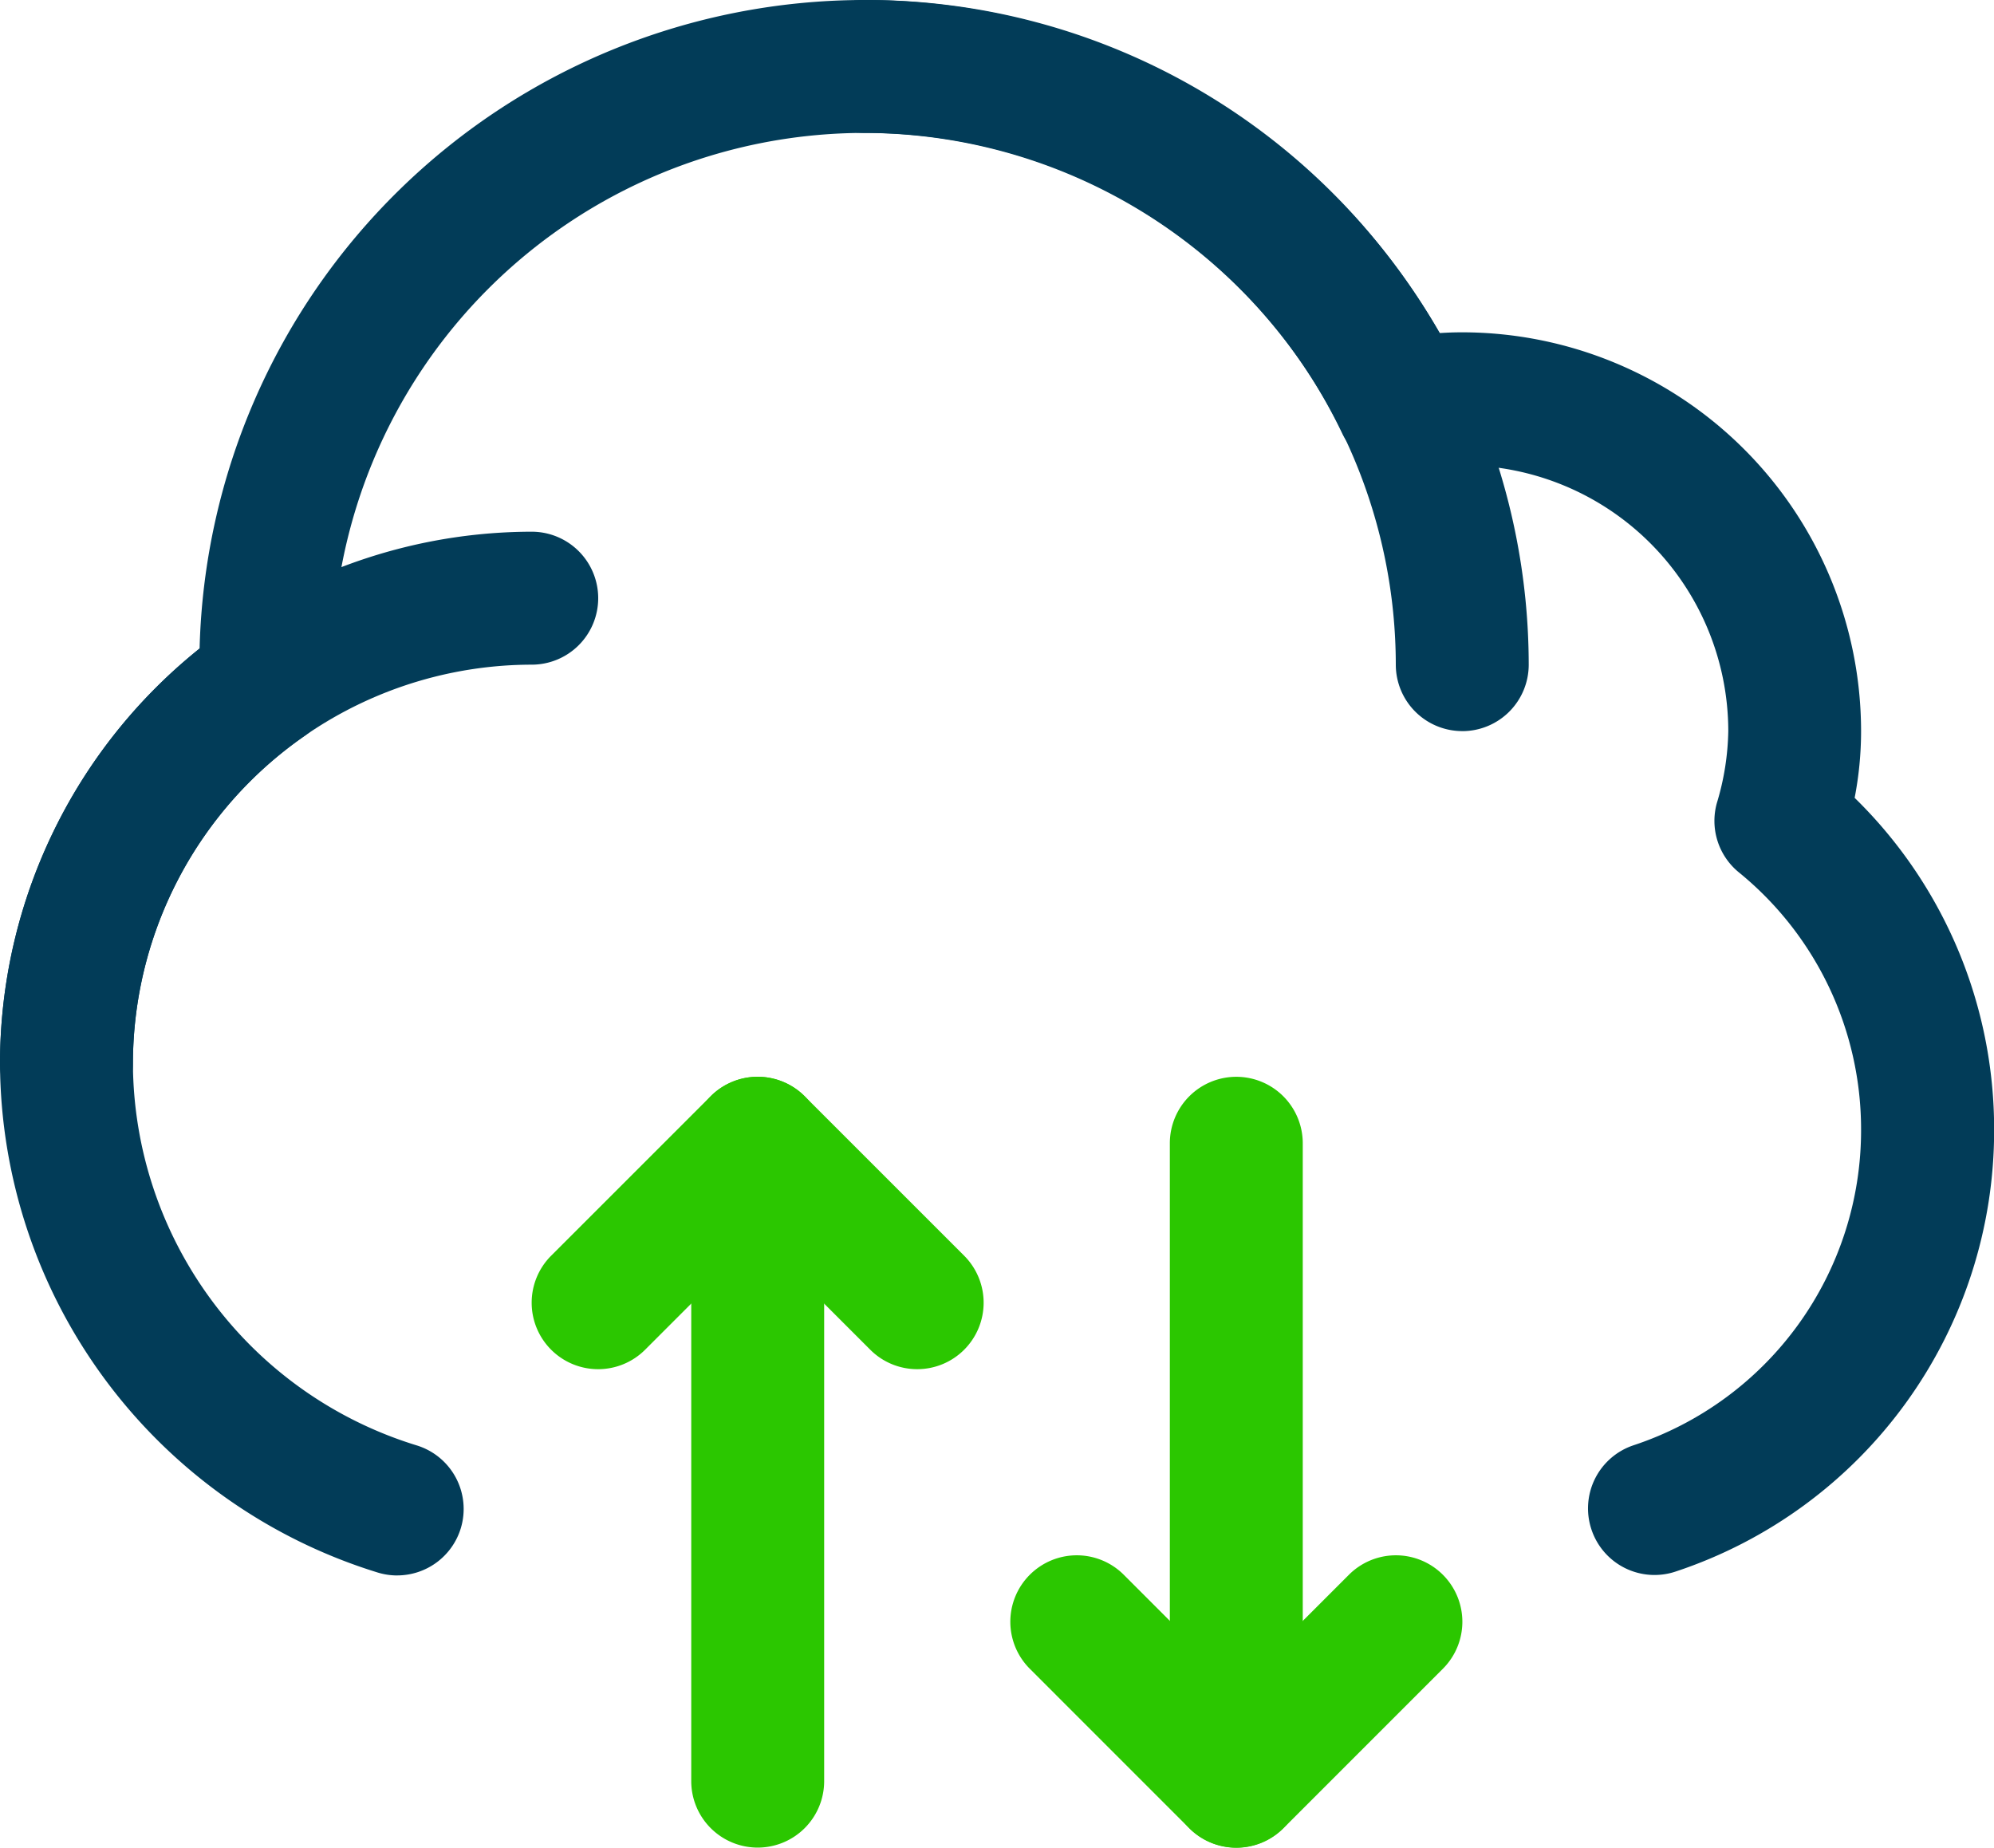
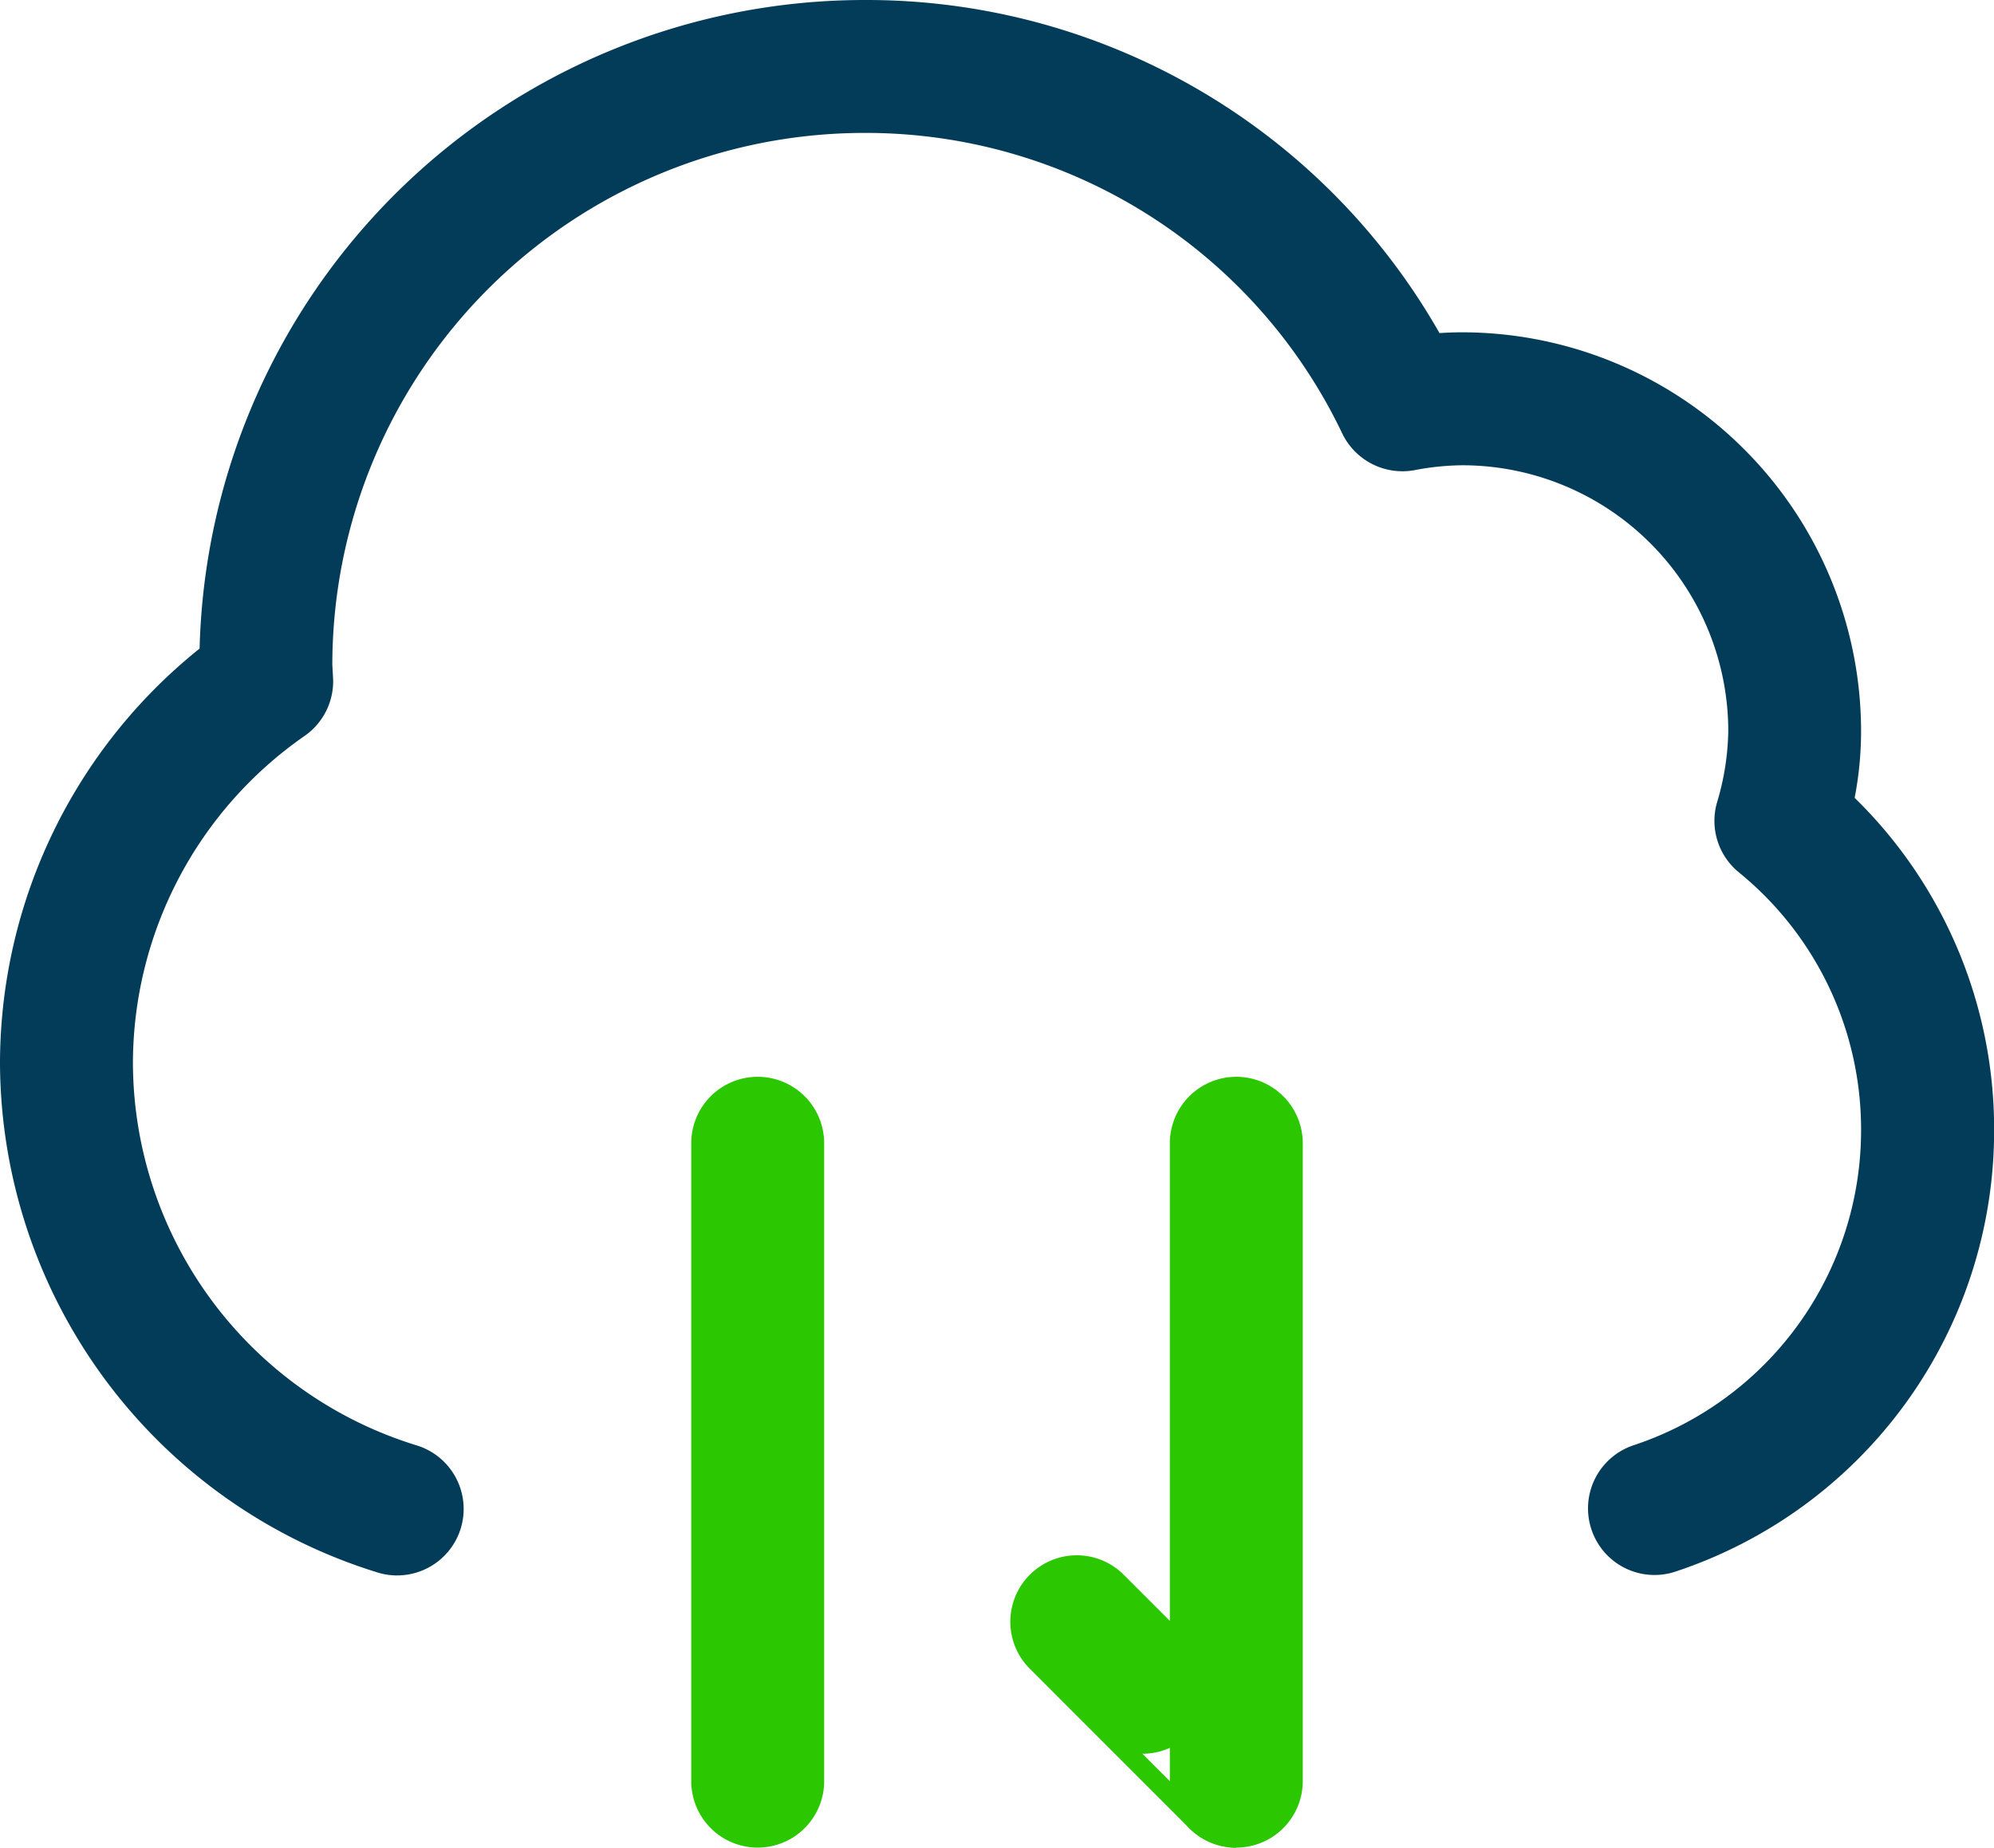
<svg xmlns="http://www.w3.org/2000/svg" width="62" height="57.453" viewBox="0 0 62 57.453">
  <defs>
    <clipPath id="clip-path">
      <path id="Path_26" data-name="Path 26" d="M0-41.931H62V-99.384H0Z" transform="translate(0 99.384)" fill="none" />
    </clipPath>
  </defs>
  <g id="Group_25" data-name="Group 25" transform="translate(0 99.384)">
    <g id="Group_24" data-name="Group 24" transform="translate(0 -99.384)" clip-path="url(#clip-path)">
      <g id="Group_17" data-name="Group 17" transform="translate(0 0)">
        <path id="Path_19" data-name="Path 19" d="M-9.015-35.753a2.064,2.064,0,0,1-.6-.089A16.642,16.642,0,0,1-21.366-51.673a16.54,16.54,0,0,1,6.206-12.9A20.691,20.691,0,0,1,5.5-84.74,20.5,20.5,0,0,1,23.393-74.383c.239-.016.474-.024.708-.024a12.413,12.413,0,0,1,12.4,12.4,10.924,10.924,0,0,1-.2,2.075,14.4,14.4,0,0,1,4.337,10.325,14.447,14.447,0,0,1-9.908,13.734,2.066,2.066,0,0,1-2.613-1.311A2.068,2.068,0,0,1,29.424-39.8a10.317,10.317,0,0,0,7.077-9.81,10.3,10.3,0,0,0-3.8-8.005,2.066,2.066,0,0,1-.682-2.163,8.14,8.14,0,0,0,.353-2.232A8.276,8.276,0,0,0,24.1-70.273a8.229,8.229,0,0,0-1.494.154,2.078,2.078,0,0,1-2.233-1.134A16.415,16.415,0,0,0,5.5-80.607,16.552,16.552,0,0,0-11.033-64.073l.025.457a2.068,2.068,0,0,1-.886,1.758,12.414,12.414,0,0,0-5.339,10.185A12.48,12.48,0,0,0-8.419-39.8a2.068,2.068,0,0,1,1.382,2.575,2.069,2.069,0,0,1-1.978,1.471" transform="translate(21.366 84.74)" fill="#023c58" />
      </g>
      <g id="Group_18" data-name="Group 18" transform="translate(21.493 33.48)">
        <path id="Path_20" data-name="Path 20" d="M-1.508-17.5a2.067,2.067,0,0,1-2.067-2.067V-39.4a2.067,2.067,0,0,1,2.067-2.067A2.067,2.067,0,0,1,.558-39.4v19.839A2.067,2.067,0,0,1-1.508-17.5" transform="translate(3.575 41.469)" fill="#2bc700" />
      </g>
      <g id="Group_19" data-name="Group 19" transform="translate(16.533 33.48)">
-         <path id="Path_21" data-name="Path 21" d="M-8.748-6.637a2.061,2.061,0,0,1-1.461-.605l-3.5-3.5-3.5,3.5a2.066,2.066,0,0,1-2.922,0,2.066,2.066,0,0,1,0-2.923l4.96-4.959a2.065,2.065,0,0,1,2.922,0l4.96,4.959a2.067,2.067,0,0,1,0,2.923,2.061,2.061,0,0,1-1.461.605" transform="translate(20.735 15.73)" fill="#2bc700" />
-       </g>
+         </g>
      <g id="Group_20" data-name="Group 20" transform="translate(36.374 33.48)">
        <path id="Path_22" data-name="Path 22" d="M-1.508-17.5a2.067,2.067,0,0,1-2.067-2.067V-39.4a2.067,2.067,0,0,1,2.067-2.067A2.067,2.067,0,0,1,.558-39.4v19.839A2.067,2.067,0,0,1-1.508-17.5" transform="translate(3.575 41.469)" fill="#2bc700" />
      </g>
      <g id="Group_21" data-name="Group 21" transform="translate(31.414 48.36)">
-         <path id="Path_23" data-name="Path 23" d="M-5.128-6.637A2.061,2.061,0,0,1-6.59-7.242l-4.959-4.96a2.065,2.065,0,0,1,0-2.922,2.065,2.065,0,0,1,2.922,0l3.5,3.5,3.5-3.5a2.065,2.065,0,0,1,2.922,0,2.065,2.065,0,0,1,0,2.922l-4.959,4.96a2.061,2.061,0,0,1-1.461.605" transform="translate(12.155 15.73)" fill="#2bc700" />
+         <path id="Path_23" data-name="Path 23" d="M-5.128-6.637A2.061,2.061,0,0,1-6.59-7.242l-4.959-4.96a2.065,2.065,0,0,1,0-2.922,2.065,2.065,0,0,1,2.922,0l3.5,3.5,3.5-3.5l-4.959,4.96a2.061,2.061,0,0,1-1.461.605" transform="translate(12.155 15.73)" fill="#2bc700" />
      </g>
      <g id="Group_22" data-name="Group 22" transform="translate(0 16.533)">
-         <path id="Path_24" data-name="Path 24" d="M-1.508-13.575a2.067,2.067,0,0,1-2.067-2.067A16.552,16.552,0,0,1,12.958-32.175a2.067,2.067,0,0,1,2.067,2.067,2.067,2.067,0,0,1-2.067,2.067,12.414,12.414,0,0,0-12.4,12.4,2.067,2.067,0,0,1-2.067,2.067" transform="translate(3.575 32.175)" fill="#023c58" />
-       </g>
+         </g>
      <g id="Group_23" data-name="Group 23" transform="translate(24.8 0)">
-         <path id="Path_25" data-name="Path 25" d="M-15.083-16.592a2.067,2.067,0,0,1-2.067-2.067A16.552,16.552,0,0,0-33.683-35.192a2.067,2.067,0,0,1-2.067-2.067,2.067,2.067,0,0,1,2.067-2.067A20.69,20.69,0,0,1-13.017-18.658a2.067,2.067,0,0,1-2.067,2.067" transform="translate(35.75 39.325)" fill="#023c58" />
-       </g>
+         </g>
    </g>
  </g>
</svg>